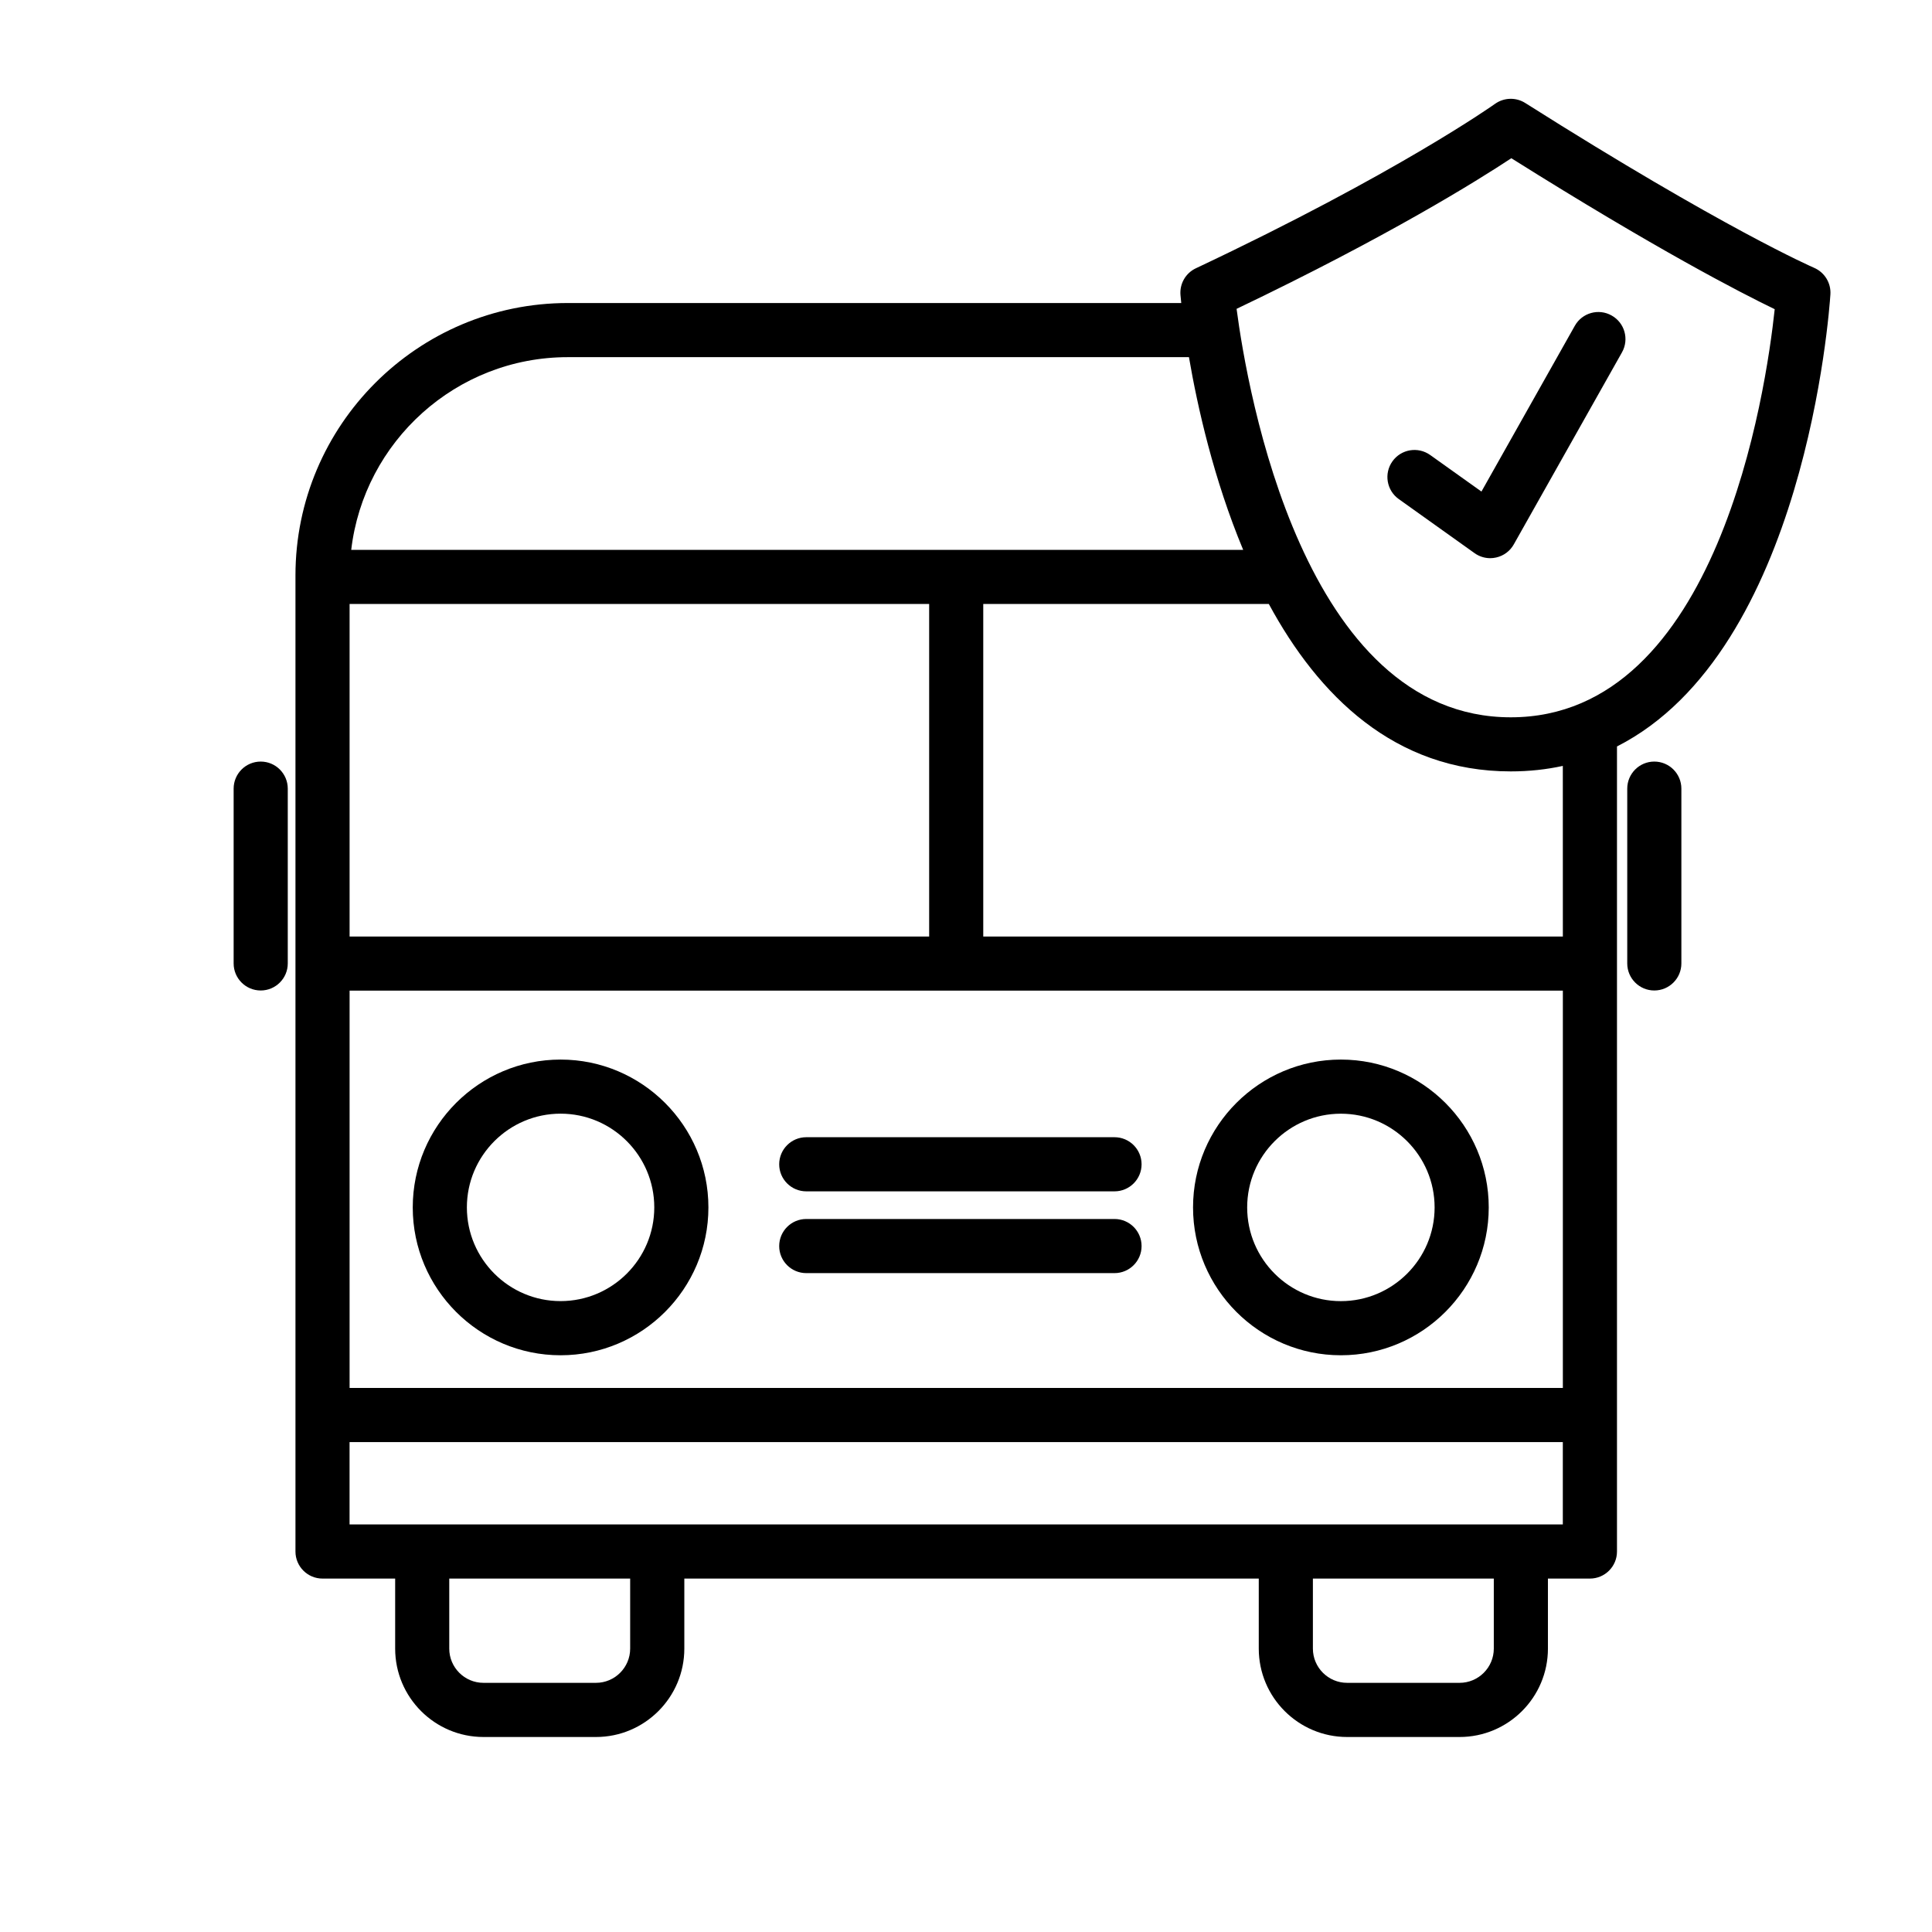
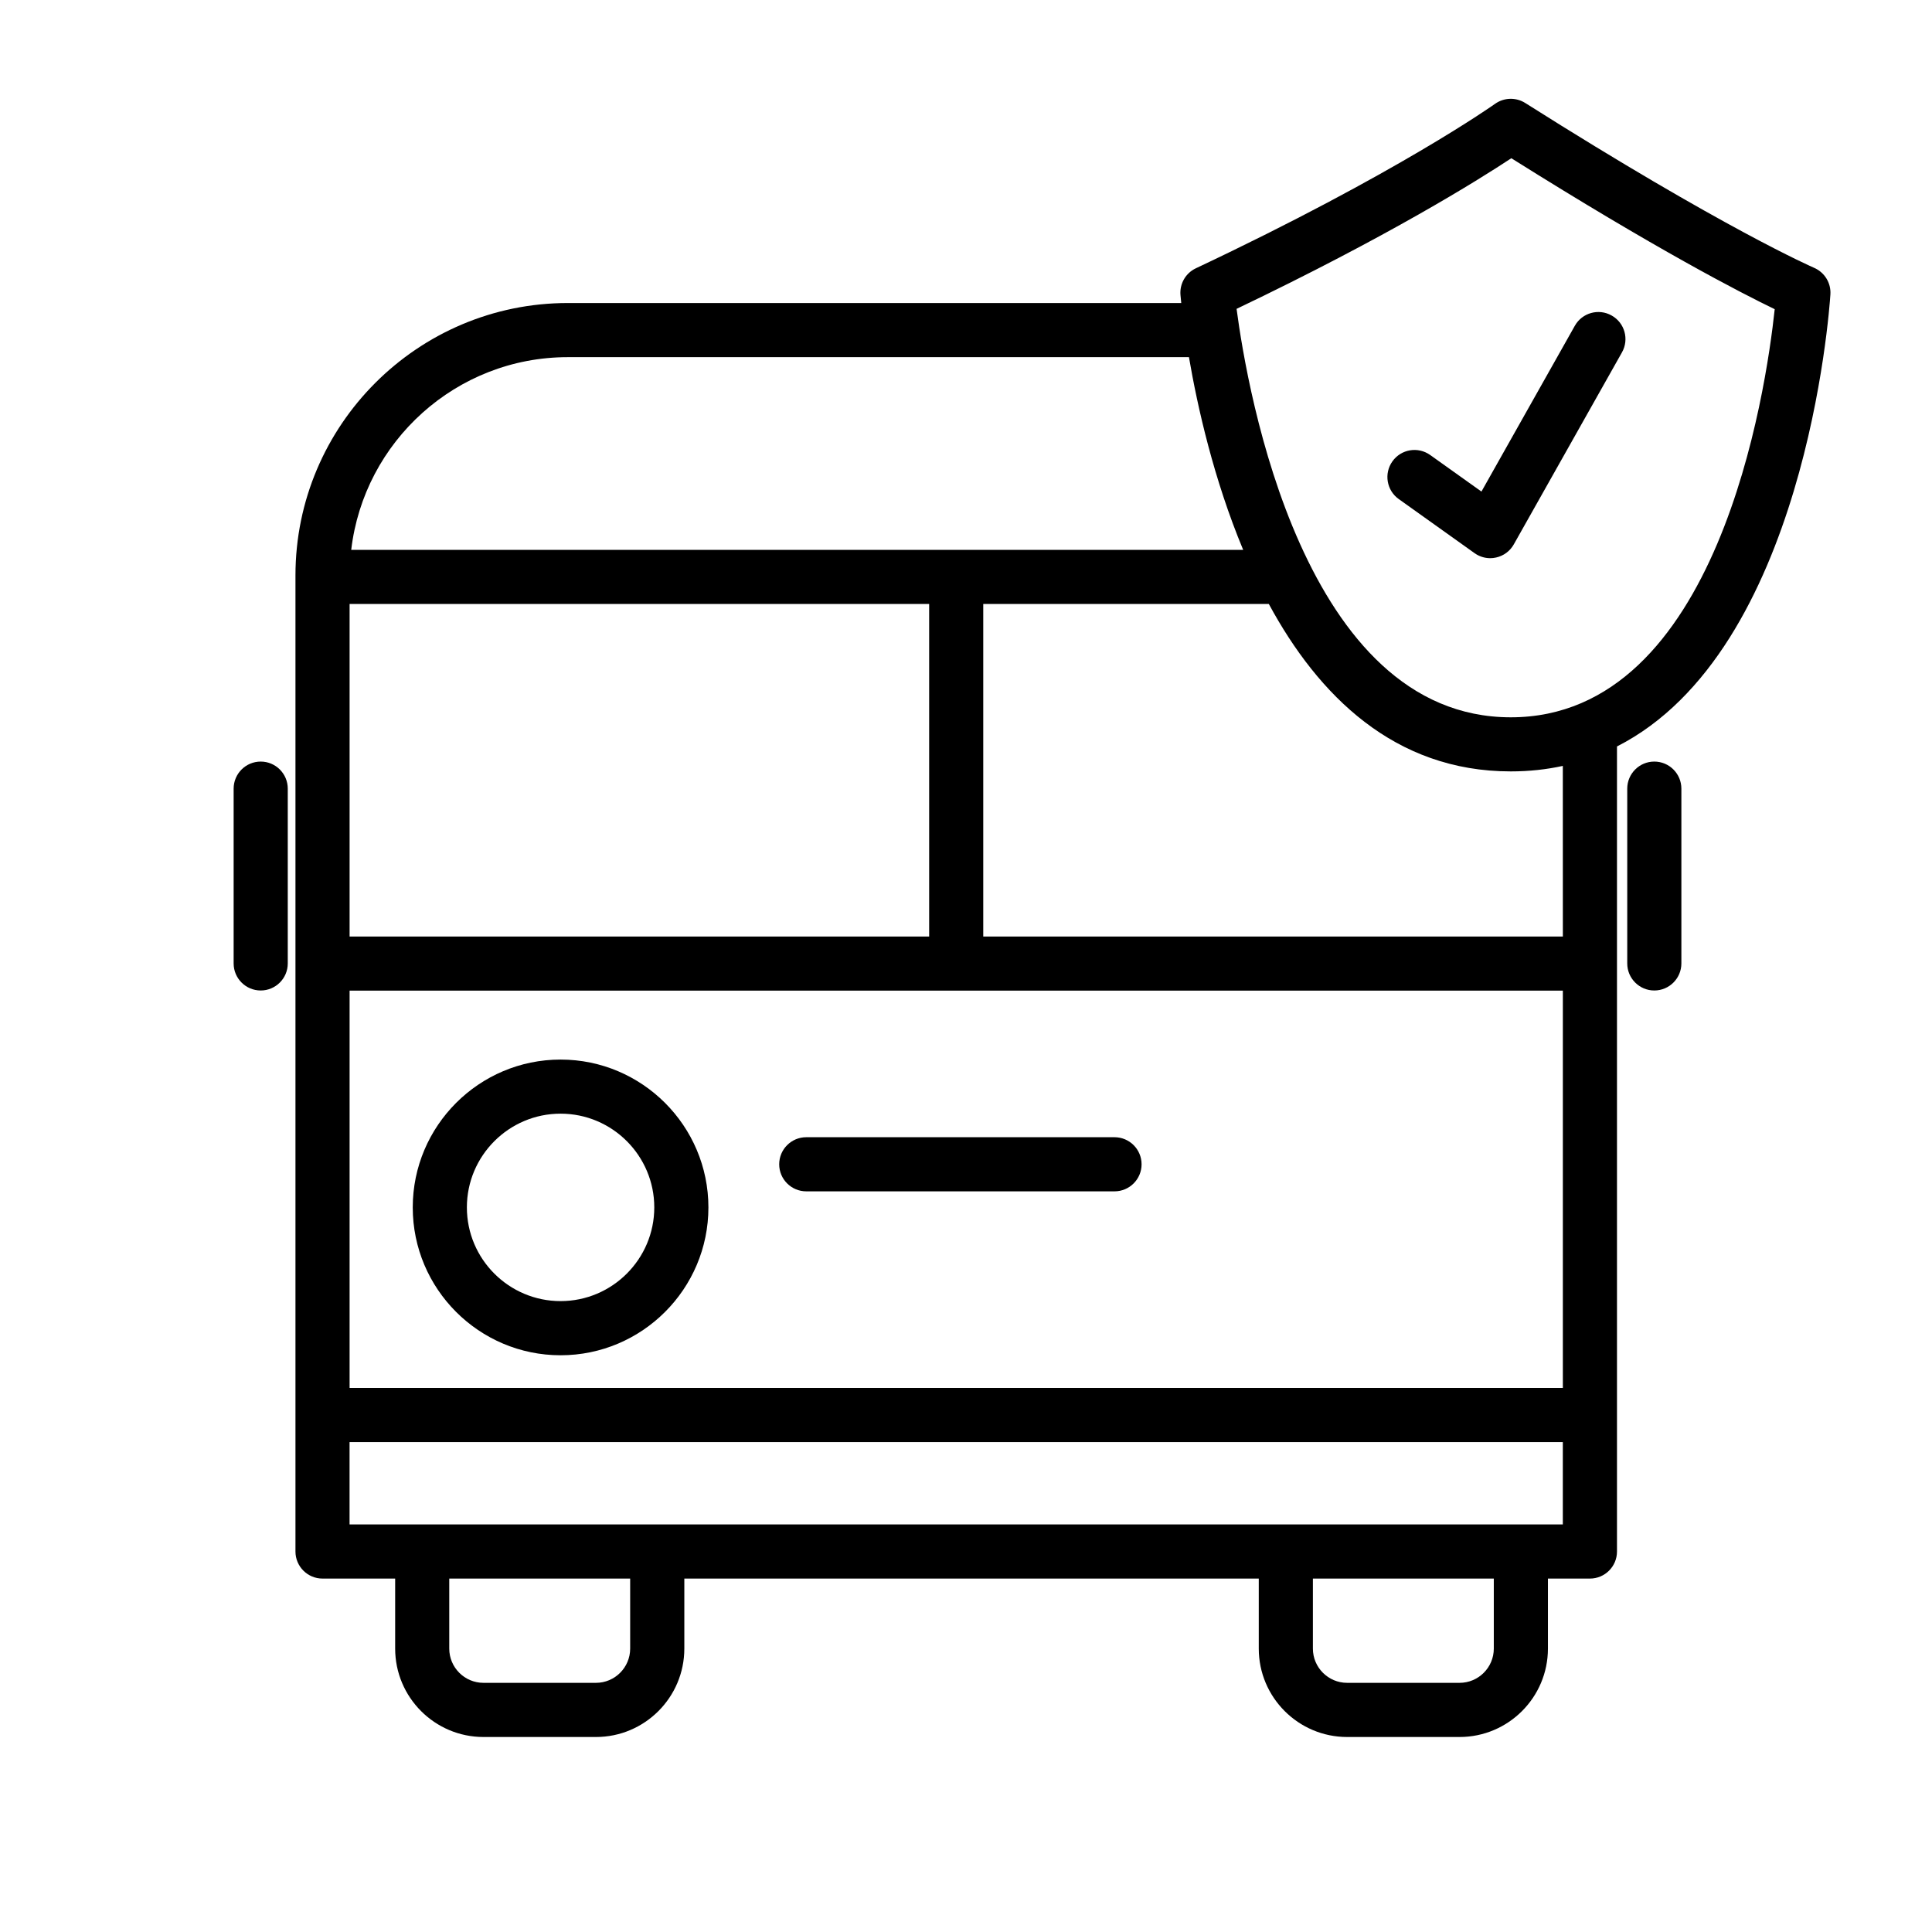
<svg xmlns="http://www.w3.org/2000/svg" width="58" height="58" viewBox="0 0 58 58" fill="none">
  <g clip-path="url(#clip0_1458_311)">
-     <path d="M40.254 40.686C42.702 40.686 44.693 38.695 44.693 36.247C44.693 33.8 42.702 31.809 40.254 31.809C37.807 31.809 35.816 33.8 35.816 36.247C35.816 38.695 37.807 40.686 40.254 40.686ZM40.254 33.434C41.805 33.434 43.068 34.697 43.068 36.248C43.068 37.799 41.805 39.061 40.254 39.061C38.703 39.061 37.441 37.8 37.441 36.248C37.441 34.696 38.703 33.434 40.254 33.434Z" fill="black" />
    <path d="M16.829 31.809C14.382 31.809 12.391 33.8 12.391 36.248C12.391 38.695 14.382 40.686 16.829 40.686C19.276 40.686 21.267 38.695 21.267 36.248C21.267 33.8 19.276 31.809 16.829 31.809ZM16.829 39.06C15.278 39.06 14.016 37.799 14.016 36.247C14.016 34.696 15.278 33.433 16.829 33.433C18.381 33.433 19.642 34.696 19.642 36.247C19.642 37.798 18.38 39.06 16.829 39.06Z" fill="black" />
    <path d="M23.392 34.953C23.392 35.401 23.756 35.765 24.205 35.765H33.458C33.907 35.765 34.271 35.401 34.271 34.953C34.271 34.504 33.907 34.14 33.458 34.14H24.205C23.756 34.14 23.392 34.504 23.392 34.953Z" fill="black" />
-     <path d="M33.459 36.595H24.205C23.756 36.595 23.392 36.959 23.392 37.408C23.392 37.856 23.756 38.22 24.205 38.22H33.458C33.907 38.22 34.271 37.856 34.271 37.408C34.271 36.959 33.907 36.595 33.459 36.595Z" fill="black" />
    <path d="M7.827 22.863C7.378 22.863 7.014 23.227 7.014 23.676V28.923C7.014 29.371 7.378 29.735 7.827 29.735C8.275 29.735 8.639 29.371 8.639 28.923V23.676C8.639 23.227 8.275 22.863 7.827 22.863Z" fill="black" />
    <path d="M49.663 22.863C49.215 22.863 48.851 23.227 48.851 23.676V28.923C48.851 29.371 49.215 29.735 49.663 29.735C50.112 29.735 50.476 29.371 50.476 28.923V23.676C50.476 23.227 50.112 22.863 49.663 22.863Z" fill="black" />
    <path d="M54.95 8.837C54.972 8.494 54.774 8.174 54.458 8.039C54.432 8.027 51.752 6.865 45.789 3.092C45.509 2.915 45.15 2.926 44.881 3.118C44.853 3.139 41.936 5.208 35.901 8.054C35.593 8.199 35.409 8.52 35.439 8.86C35.442 8.894 35.45 8.978 35.462 9.097H17.046C12.537 9.097 8.87 12.765 8.87 17.274V46.578C8.87 47.026 9.234 47.39 9.682 47.39H11.863V49.492C11.863 50.956 13.053 52.146 14.515 52.146H17.891C19.354 52.146 20.544 50.956 20.544 49.492V47.39H37.789V49.492C37.789 50.956 38.979 52.146 40.442 52.146H43.817C45.28 52.146 46.47 50.956 46.47 49.492V47.39H47.73C48.179 47.39 48.543 47.026 48.543 46.578V22.409C54.188 19.542 54.918 9.34 54.95 8.837ZM45.371 4.75C49.722 7.483 52.248 8.785 53.278 9.282C53.017 11.731 51.578 21.534 45.355 21.534C39.131 21.534 37.448 11.735 37.123 9.272C41.67 7.098 44.361 5.417 45.371 4.75ZM17.046 10.722H35.693C35.949 12.213 36.437 14.387 37.321 16.507H10.544C10.925 13.255 13.693 10.722 17.046 10.722ZM46.918 41.667H10.495V29.74H46.918V41.667ZM10.495 28.115V18.132H27.894V28.115H10.495ZM18.918 49.492C18.918 50.059 18.457 50.52 17.891 50.52H14.514C13.948 50.52 13.487 50.059 13.487 49.492V47.39H18.918V49.492ZM44.845 49.492C44.845 50.059 44.384 50.52 43.817 50.52H40.442C39.875 50.52 39.414 50.059 39.414 49.492V47.39H44.845V49.492ZM45.658 45.764H38.602H19.731H12.674H10.494V43.292H46.917V45.764H45.658ZM46.918 28.115H29.518V18.132H38.091C39.575 20.875 41.859 23.158 45.354 23.158C45.907 23.158 46.426 23.1 46.917 22.993L46.918 28.115Z" fill="black" />
    <path d="M44.266 16.605C44.405 16.705 44.571 16.757 44.738 16.757C44.797 16.757 44.856 16.75 44.914 16.737C45.14 16.687 45.333 16.544 45.445 16.343L48.693 10.578C48.913 10.187 48.775 9.691 48.383 9.472C47.993 9.251 47.497 9.389 47.277 9.781L44.474 14.757L42.936 13.66C42.57 13.399 42.063 13.483 41.802 13.849C41.542 14.214 41.626 14.722 41.991 14.982L44.266 16.605Z" fill="black" />
  </g>
  <defs>
    <clipPath id="clip0_1458_311">
      <rect width="58" height="58" fill="white" />
    </clipPath>
  </defs>
</svg>